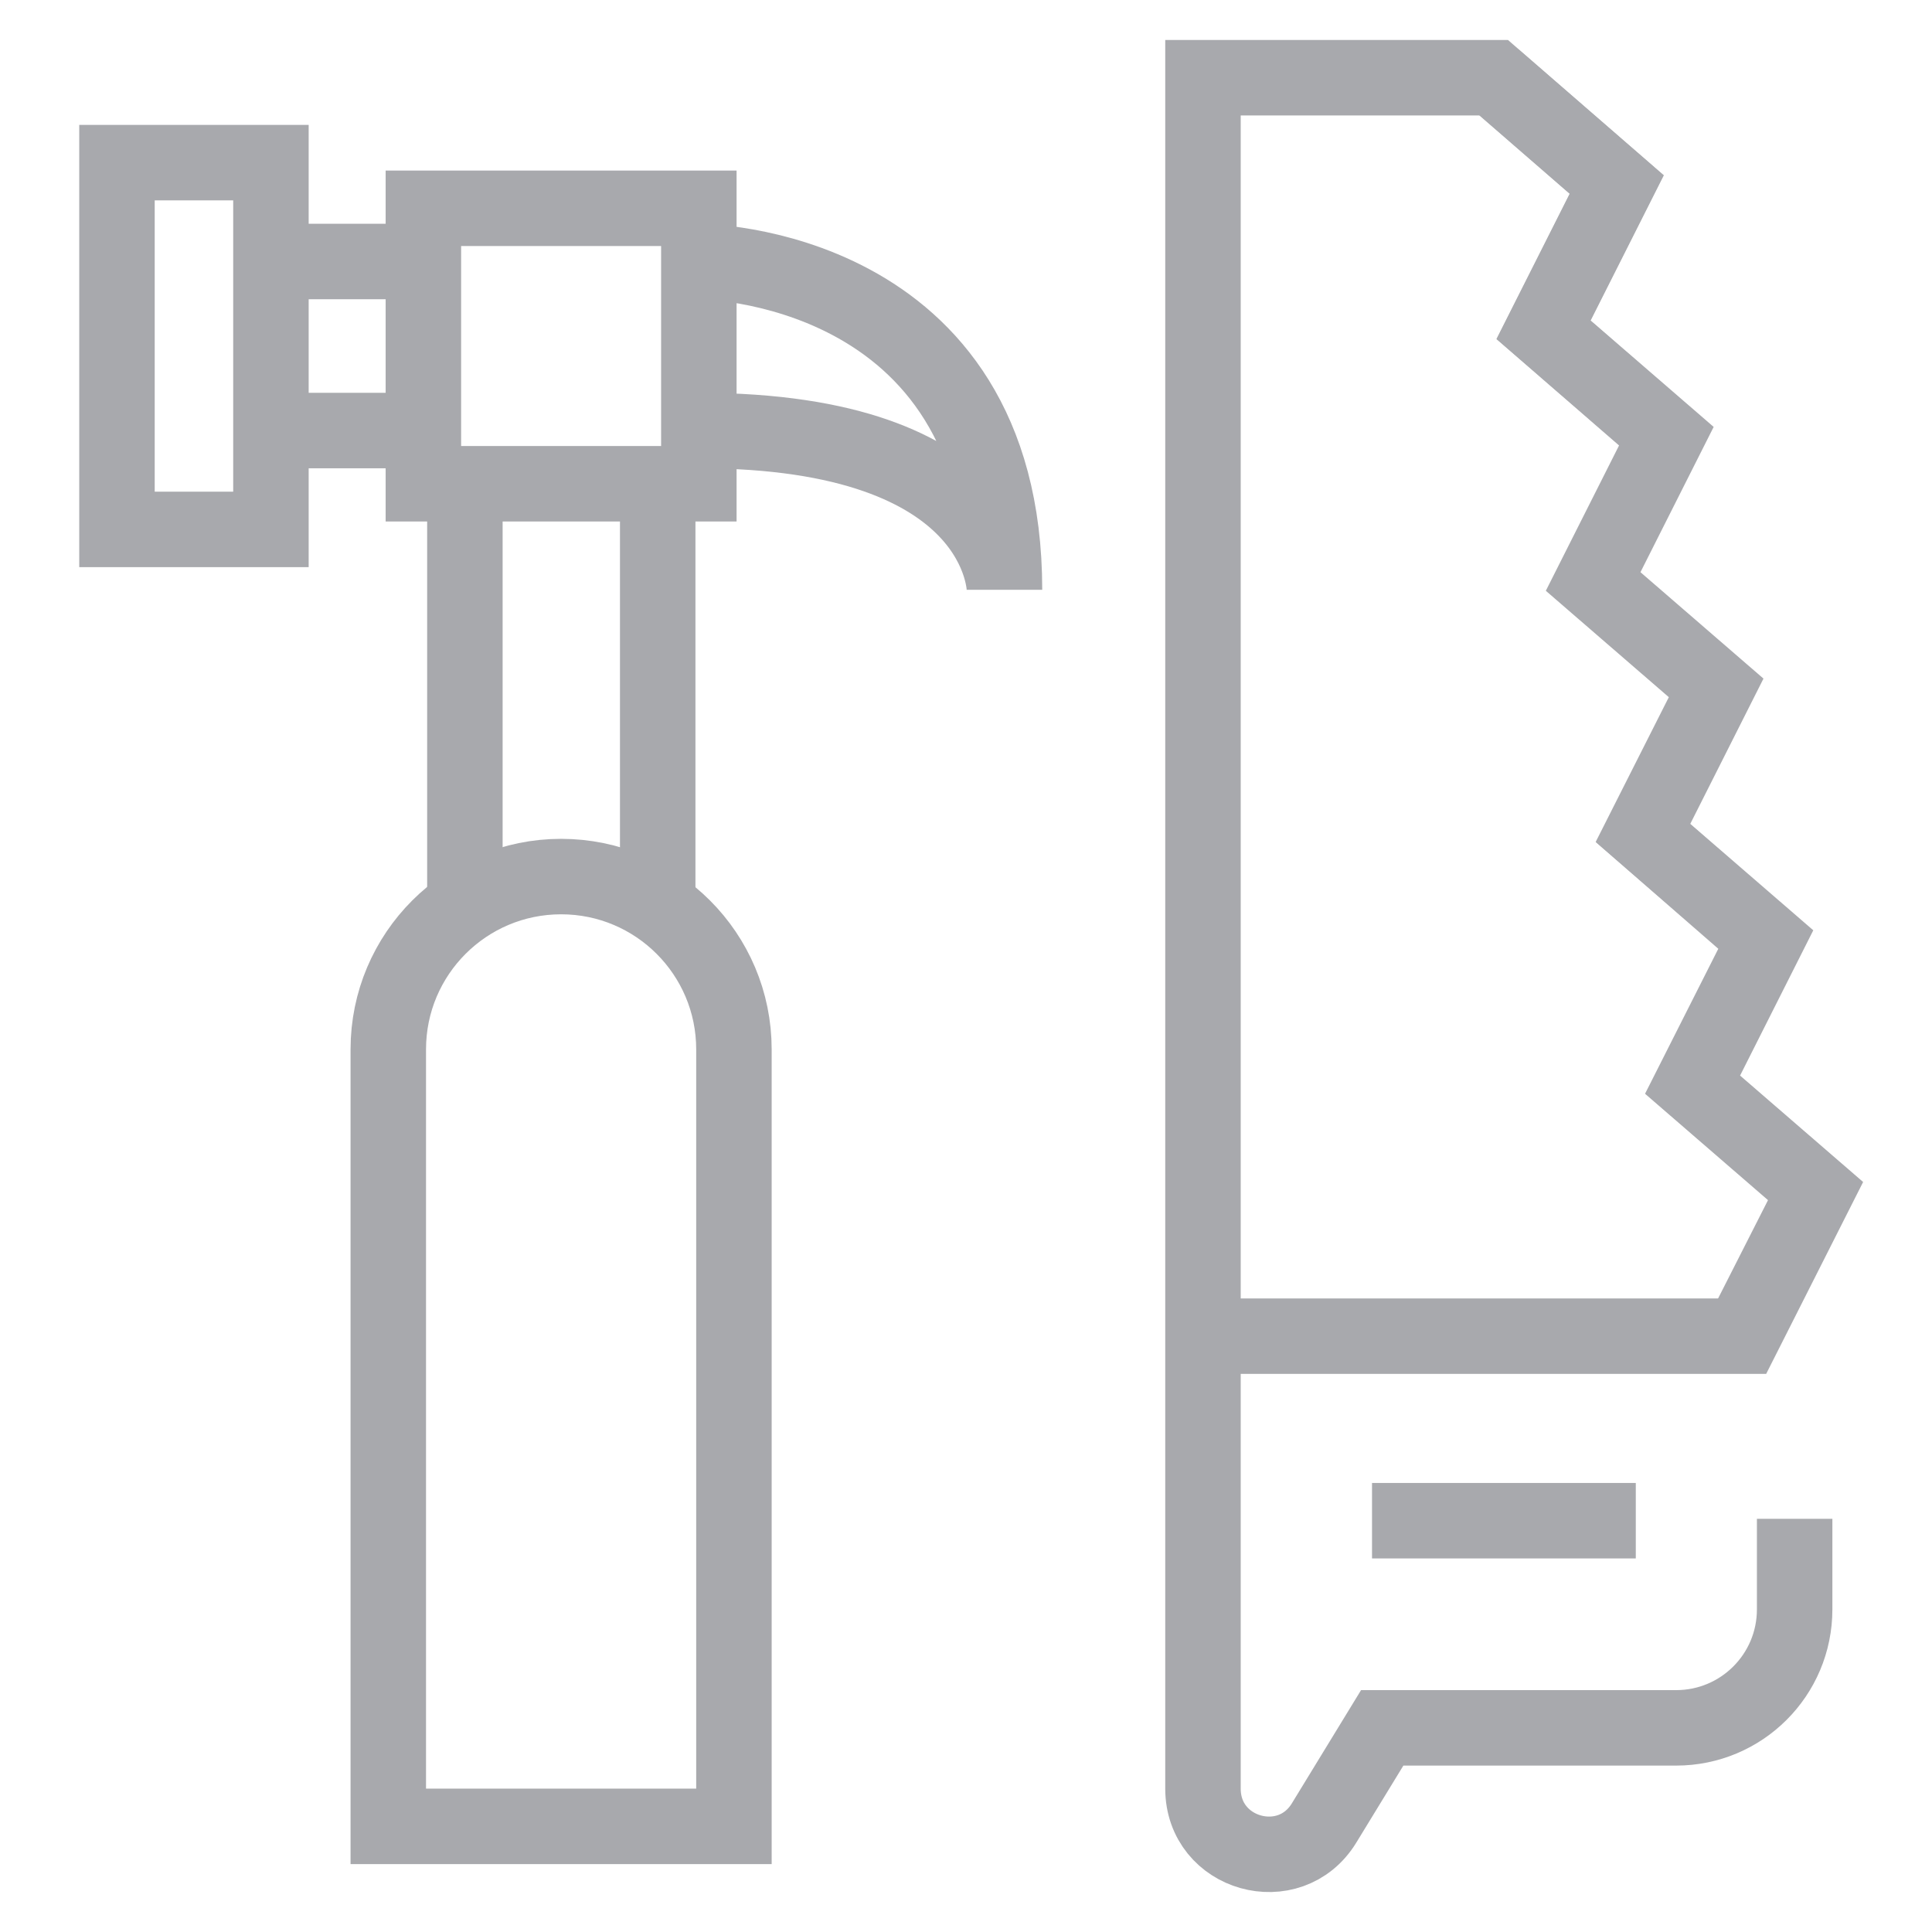
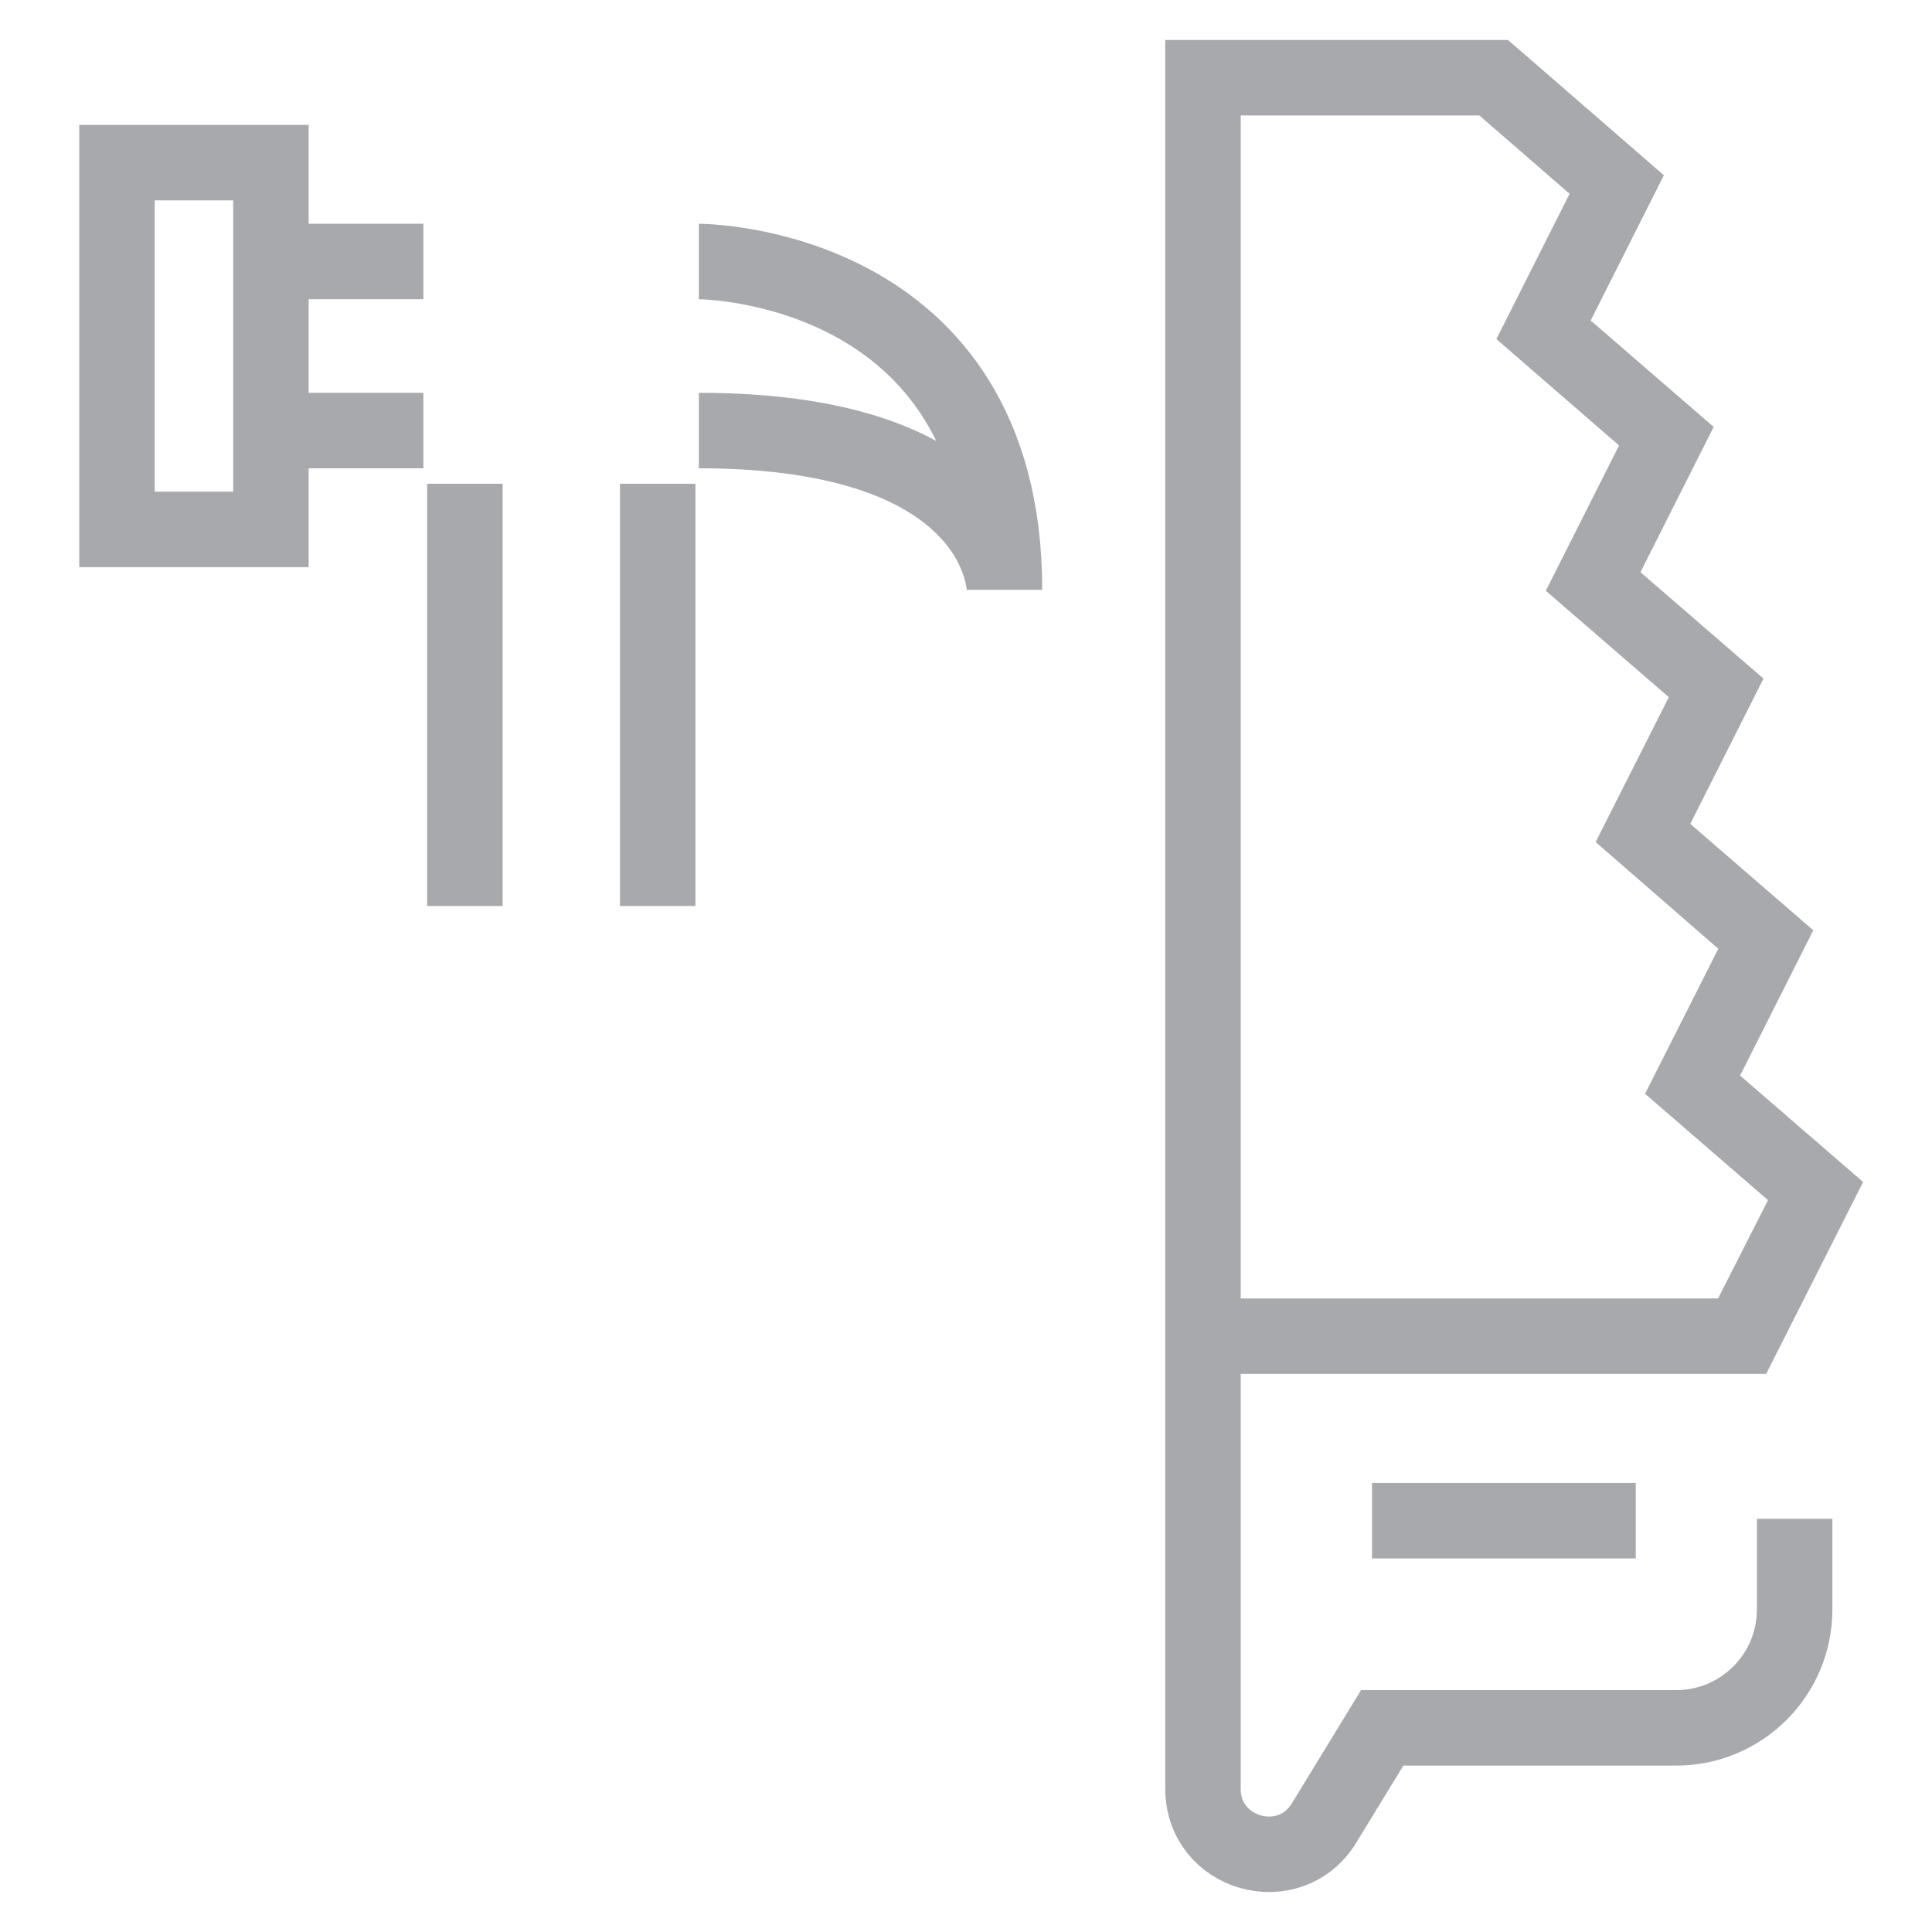
<svg xmlns="http://www.w3.org/2000/svg" id="Layer_1" version="1.1" viewBox="0 0 512 512">
  <defs>
    <style>
      .st0 {
        fill: none;
        stroke: #a8a9ad;
        stroke-miterlimit: 10;
        stroke-width: 20px;
      }
    </style>
  </defs>
  <rect class="st0" x="31" y="43.1" width="40.8" height="97.2" />
  <g>
    <polyline class="st0" points="461.5 354 481 315.6 448.4 287.4 467.8 249 435.3 220.7 454.7 182.3 422.1 154.1 441.5 115.6 409 87.4 428.4 48.9 395.8 20.6" />
    <path class="st0" d="M475.6,402.5v24c0,17.4-14.1,31.4-31.4,31.4h-77.9l-15.4,25.2c-9.1,14.9-32.1,8.5-32.1-9.1V20.6h77.1l32.6,28.3-19.4,38.5,32.6,28.2-19.4,38.5,32.6,28.2-19.4,38.5,32.6,28.2-19.4,38.5,32.6,28.2-19.4,38.4h-142.8" />
  </g>
  <line class="st0" x1="123.2" y1="128.2" x2="123.2" y2="240.1" />
  <line class="st0" x1="174.3" y1="240.1" x2="174.3" y2="128.2" />
-   <path class="st0" d="M148.7,232.3c-25.3,0-45.8,20.5-45.8,45.8v205.9h91.6v-205.9c0-25.3-20.5-45.8-45.8-45.8Z" />
-   <rect class="st0" x="112.2" y="55.2" width="73" height="73" />
  <line class="st0" x1="112.2" y1="69.3" x2="71.8" y2="69.3" />
  <line class="st0" x1="71.8" y1="114.1" x2="112.2" y2="114.1" />
  <path class="st0" d="M185.2,69.3s81,0,81,87c0,0,0-42.2-81-42.2" />
  <line class="st0" x1="363.6" y1="403" x2="433.5" y2="403" />
</svg>